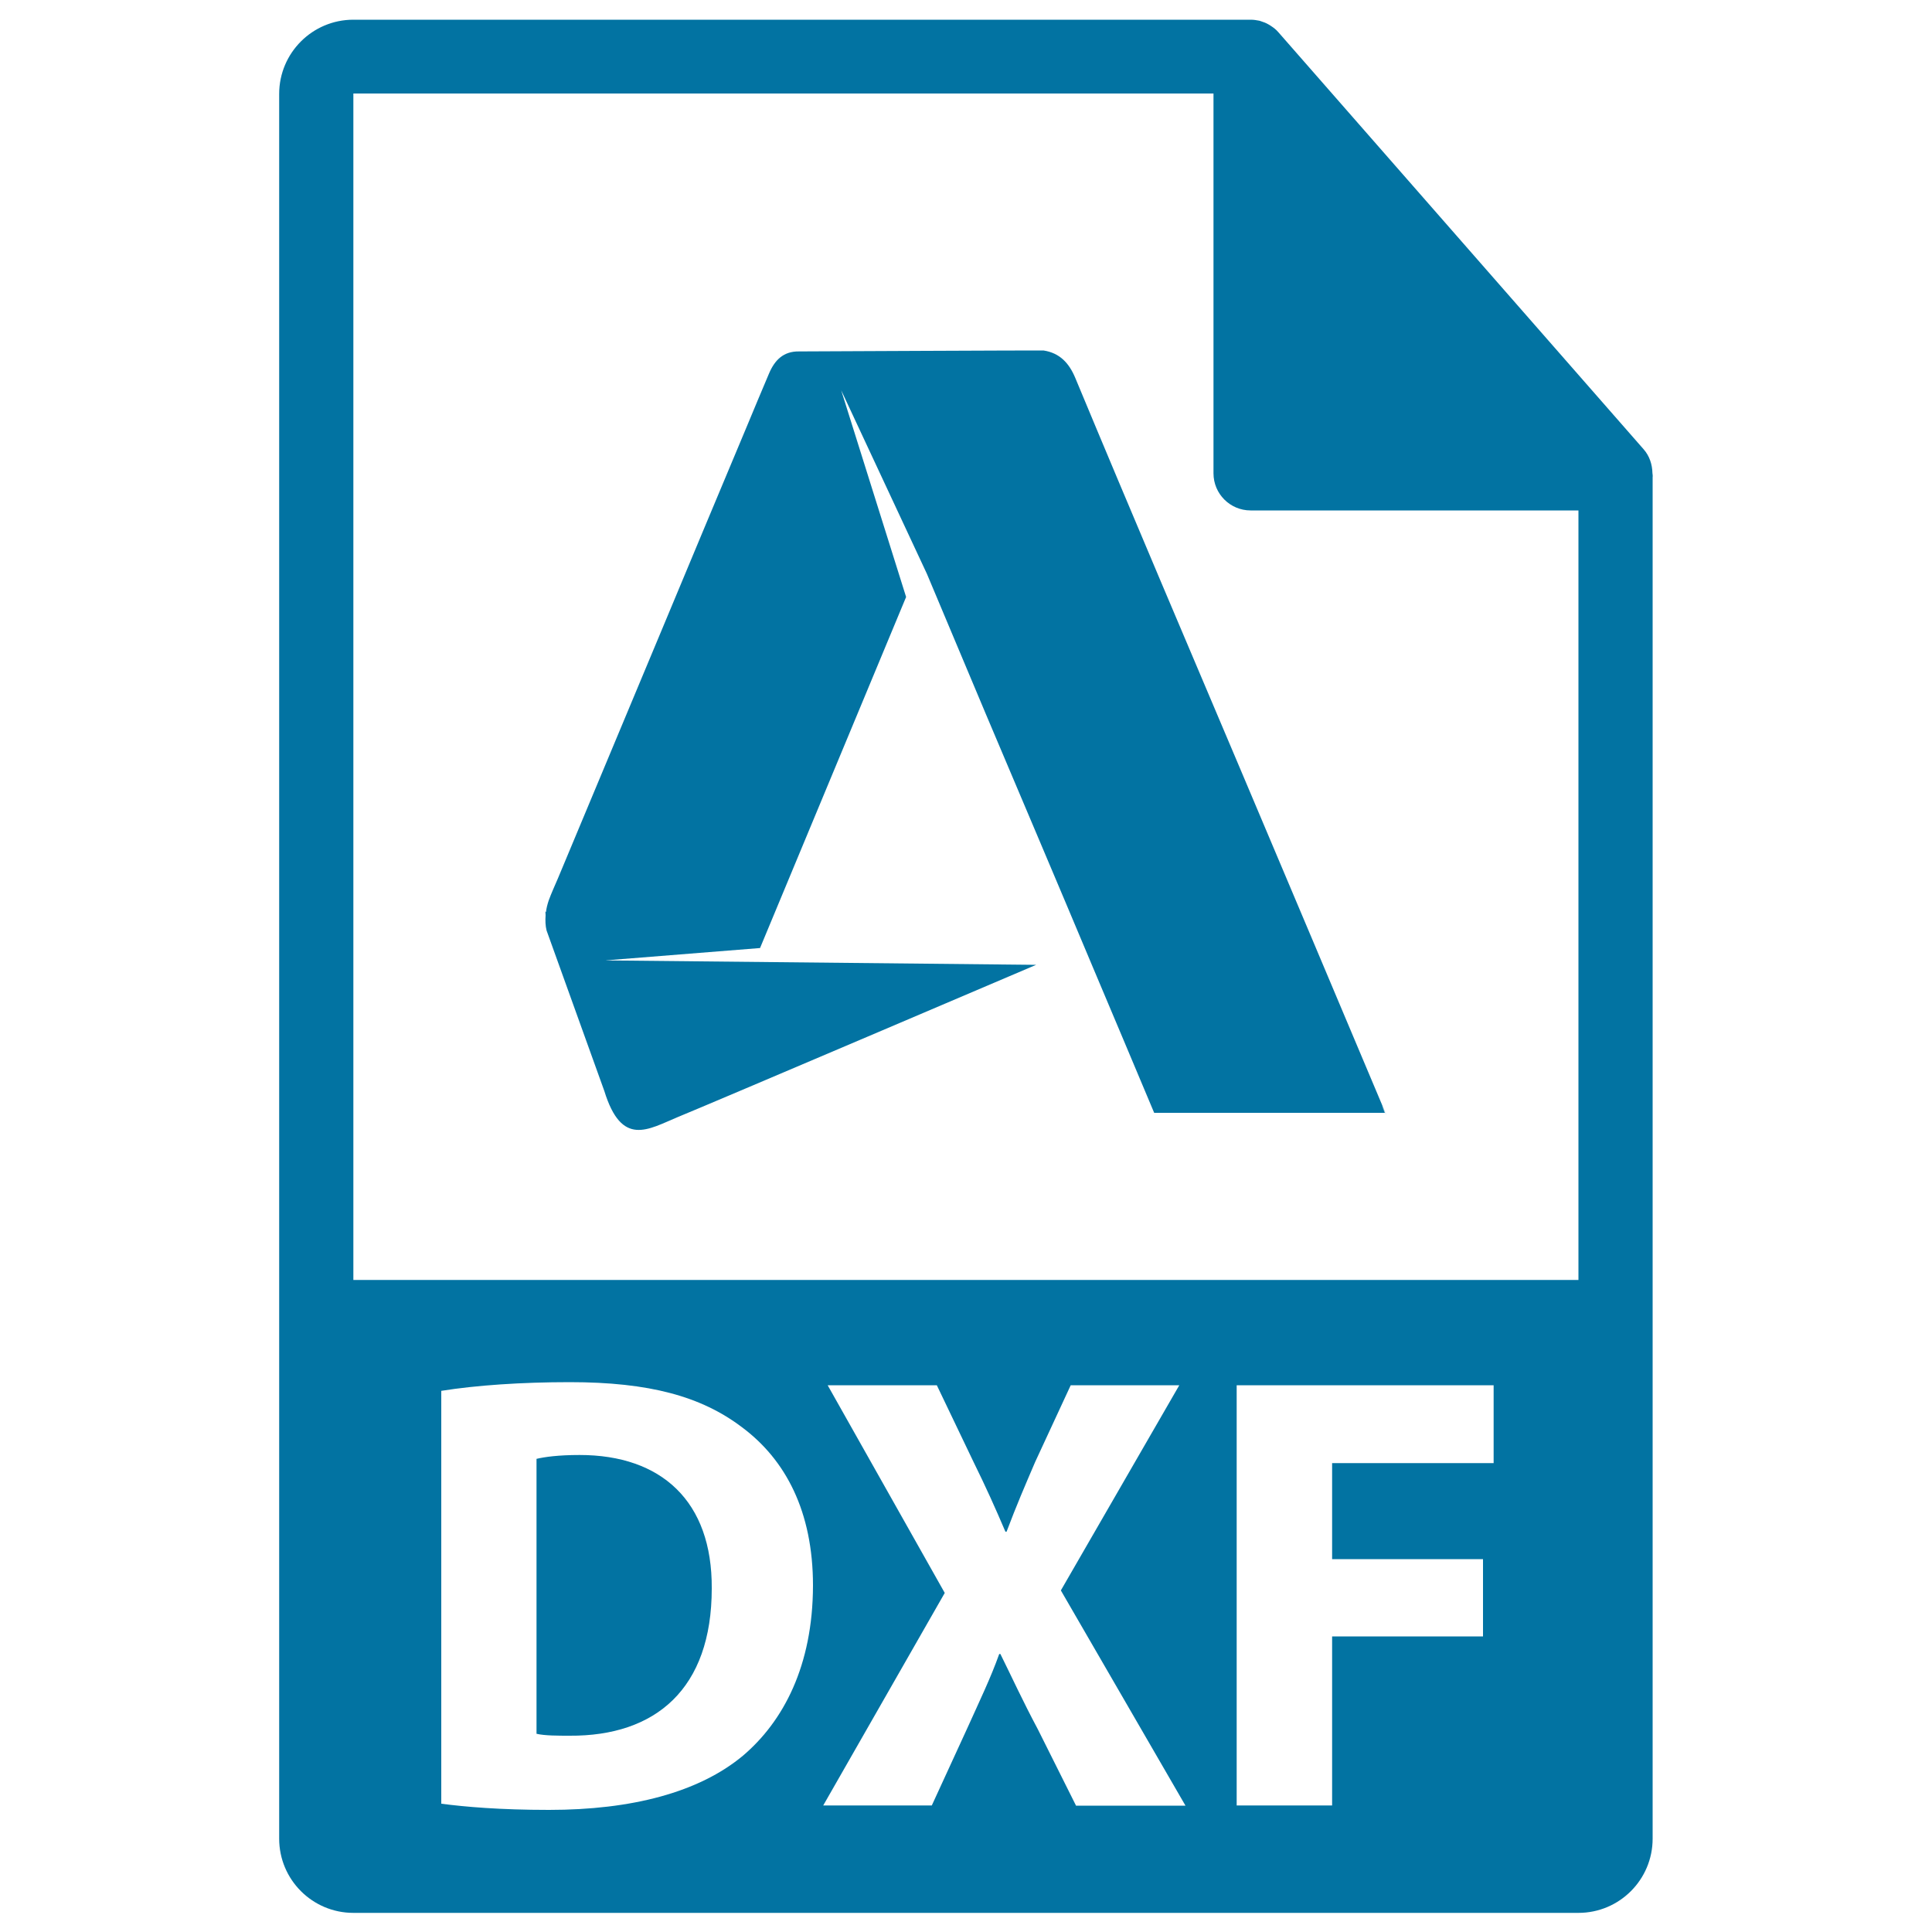
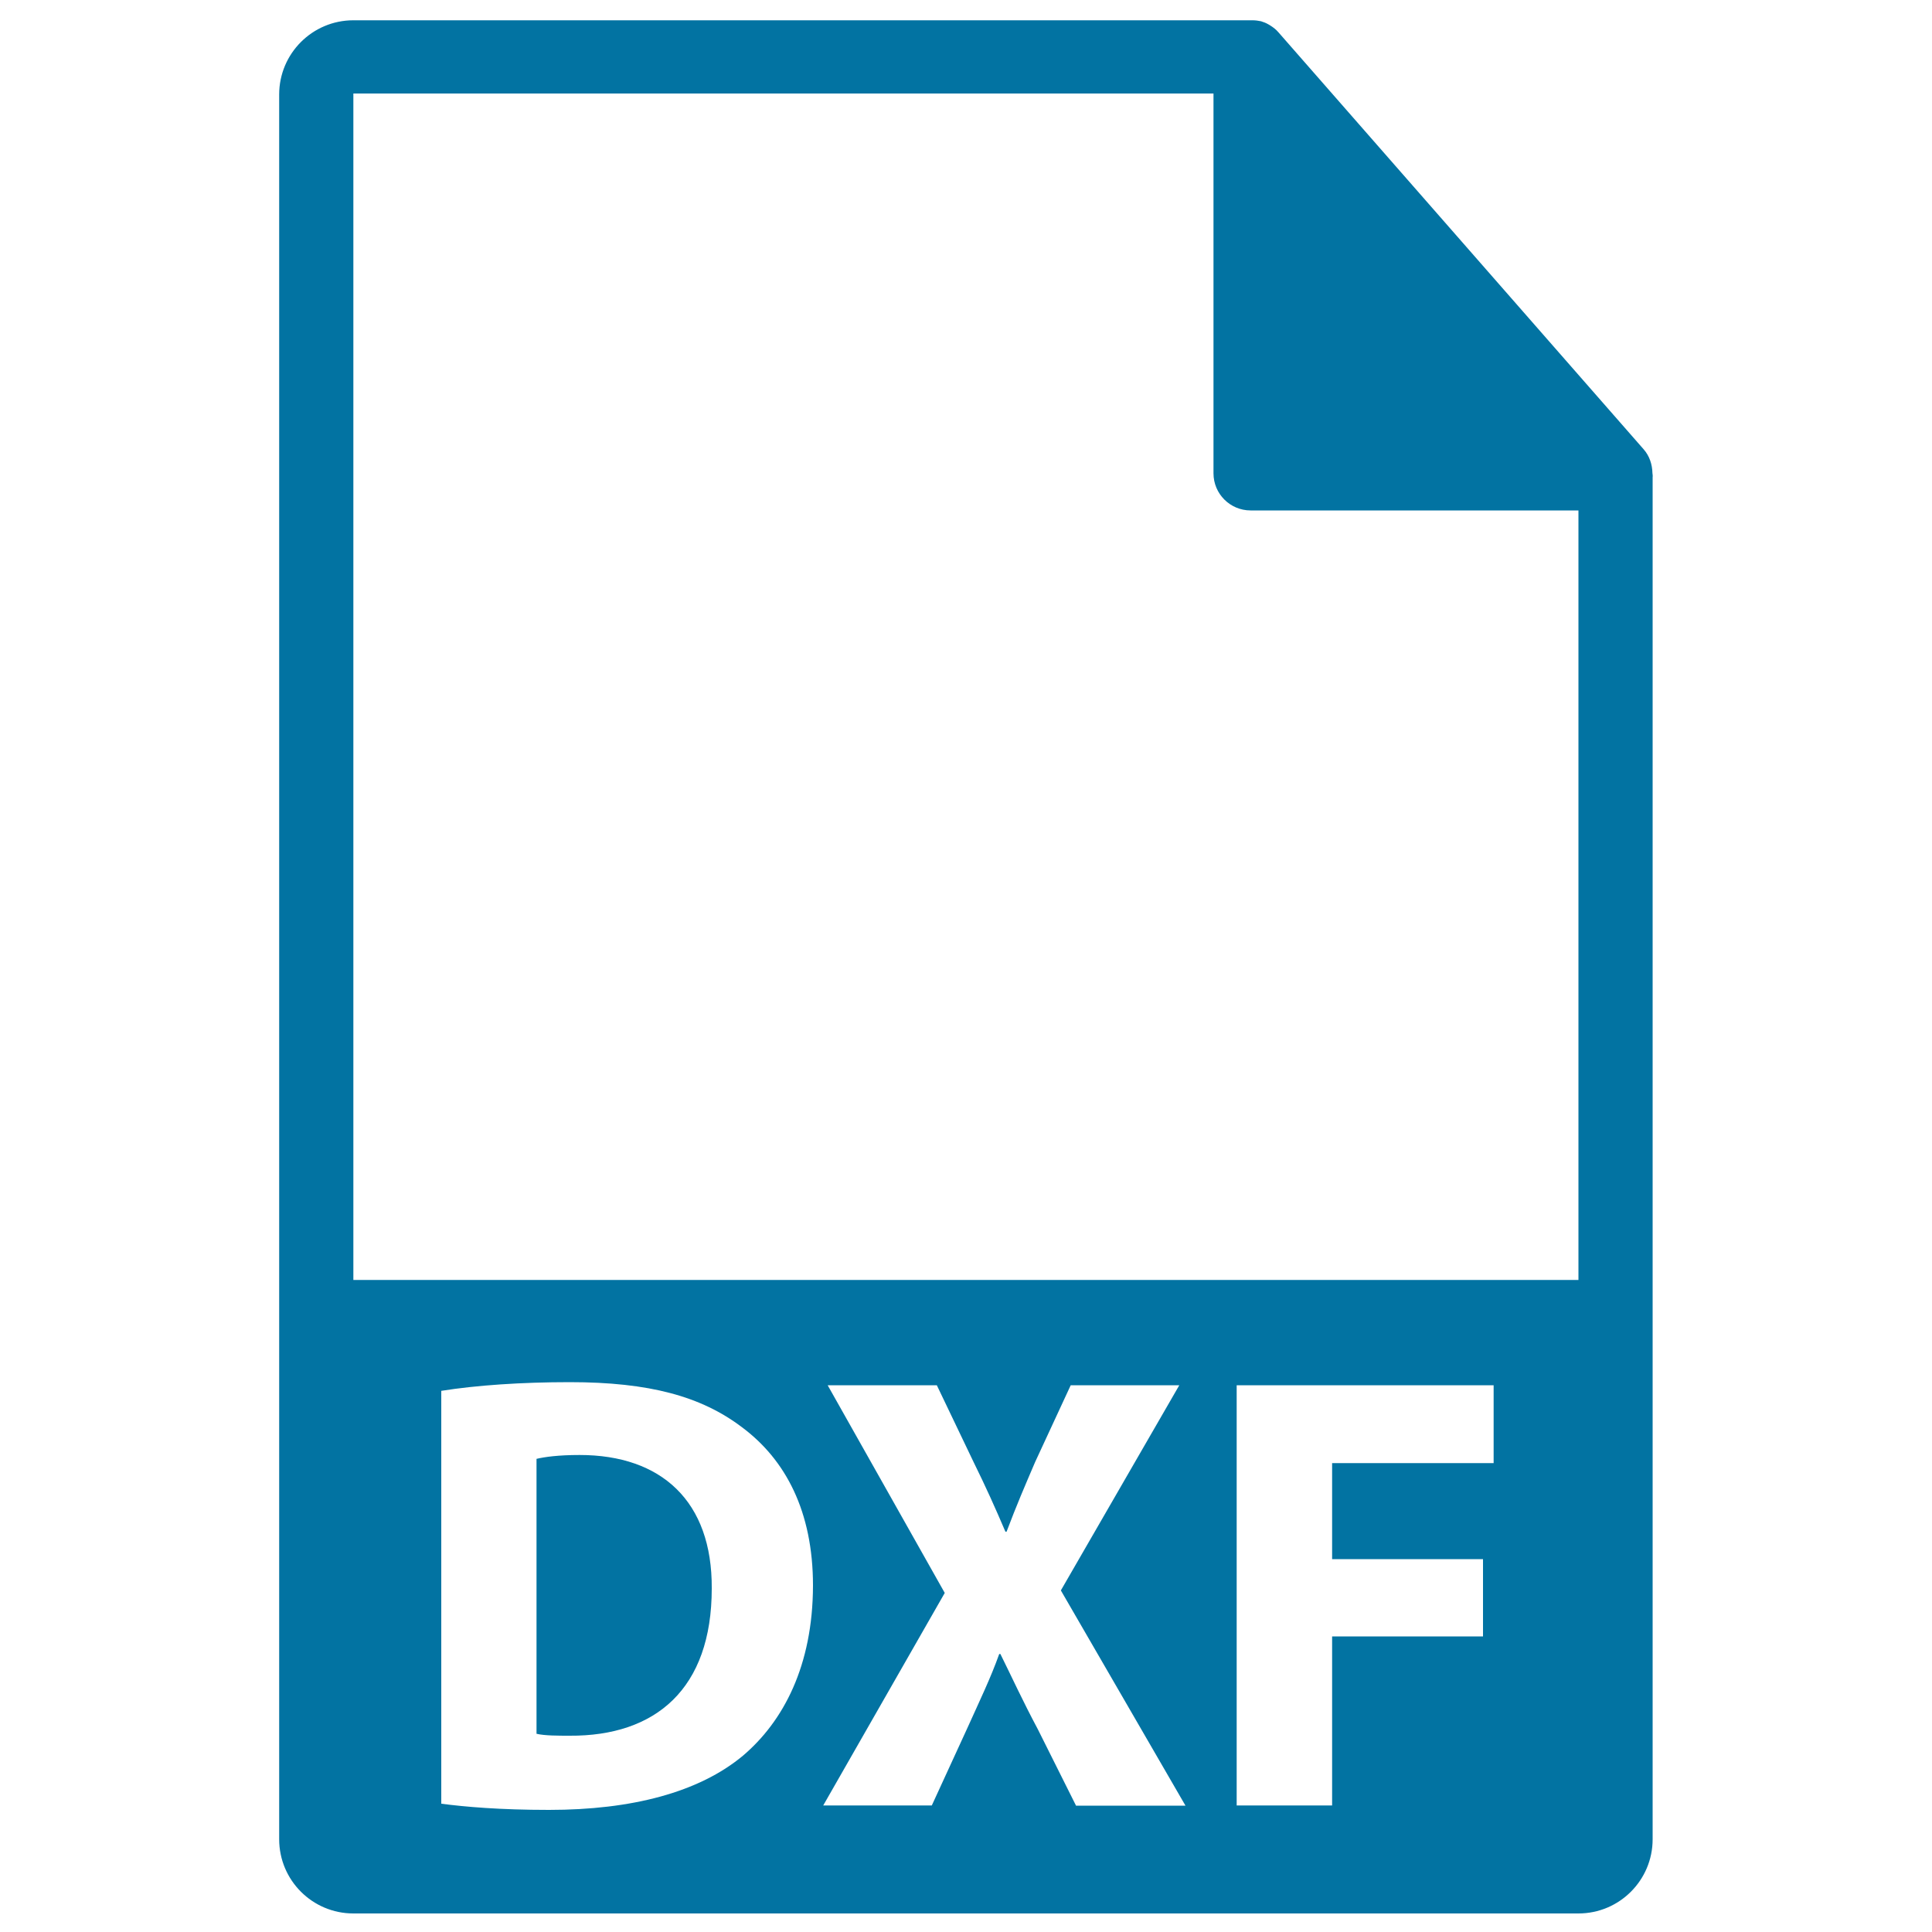
<svg xmlns="http://www.w3.org/2000/svg" viewBox="0 0 1000 1000" style="fill:#0273a2">
  <title>DXF File Format Symbol SVG icon</title>
  <g>
    <g>
      <g>
        <path d="M300,753.1c-11,0-18.1,1-22.3,2v142.3c4.2,1,11,1,17.1,1c44.5,0.3,73.6-24.2,73.6-76.2C368.7,777,342.3,753.1,300,753.1z" />
-         <path d="M855.3,244.9c-0.1-4.5-1.5-8.9-4.6-12.4l-189-215.8c0-0.1-0.1-0.1-0.1-0.1c-1.1-1.3-2.4-2.3-3.8-3.2c-0.4-0.3-0.8-0.5-1.3-0.8c-1.2-0.7-2.5-1.2-3.8-1.6c-0.4-0.1-0.7-0.3-1-0.3c-1.4-0.3-2.9-0.5-4.4-0.5H182.9c-21.2,0-38.4,17.2-38.4,38.4v903.1c0,21.2,17.2,38.4,38.4,38.4h634.1c21.2,0,38.4-17.2,38.4-38.4V247C855.5,246.3,855.4,245.6,855.3,244.9z M384.6,908.7c-22.9,19.1-57.8,28.1-100.4,28.1c-25.5,0-43.6-1.6-55.8-3.2V719.9c18.1-2.9,41.6-4.5,66.5-4.5c41.3,0,68.1,7.4,89.1,23.3c22.6,16.8,36.8,43.6,36.8,82C420.7,862.2,405.5,890.9,384.6,908.7z M556.9,934.5l-19.7-39.4c-8.1-15.2-13.2-26.5-19.4-39h-0.6c-4.5,12.6-10,23.9-16.8,39l-18.1,39.4h-56.2l62.9-110L428.4,717h56.5l19,39.7c6.5,13.2,11.3,23.9,16.5,36.1h0.6c5.2-13.8,9.4-23.5,14.8-36.1l18.4-39.7h56.2l-61.3,106.2l64.5,111.4H556.9L556.9,934.5z M773.1,757.3h-83.6v49.7h78.1v40h-78.1v87.5h-49.4V717h133L773.1,757.3L773.1,757.3L773.1,757.3z M182.9,662.5V48.4h445.2v196.6c0,10.6,8.6,19.2,19.2,19.2h169.7l0,398.3H182.9z" />
+         <path d="M855.3,244.9c-0.1-4.5-1.5-8.9-4.6-12.4l-189-215.8c0-0.1-0.1-0.1-0.1-0.1c-1.1-1.3-2.4-2.3-3.8-3.2c-0.4-0.3-0.8-0.5-1.3-0.8c-1.2-0.7-2.5-1.2-3.8-1.6c-1.4-0.3-2.9-0.5-4.4-0.5H182.9c-21.2,0-38.4,17.2-38.4,38.4v903.1c0,21.2,17.2,38.4,38.4,38.4h634.1c21.2,0,38.4-17.2,38.4-38.4V247C855.5,246.3,855.4,245.6,855.3,244.9z M384.6,908.7c-22.9,19.1-57.8,28.1-100.4,28.1c-25.5,0-43.6-1.6-55.8-3.2V719.9c18.1-2.9,41.6-4.5,66.5-4.5c41.3,0,68.1,7.4,89.1,23.3c22.6,16.8,36.8,43.6,36.8,82C420.7,862.2,405.5,890.9,384.6,908.7z M556.9,934.5l-19.7-39.4c-8.1-15.2-13.2-26.5-19.4-39h-0.6c-4.5,12.6-10,23.9-16.8,39l-18.1,39.4h-56.2l62.9-110L428.4,717h56.5l19,39.7c6.5,13.2,11.3,23.9,16.5,36.1h0.6c5.2-13.8,9.4-23.5,14.8-36.1l18.4-39.7h56.2l-61.3,106.2l64.5,111.4H556.9L556.9,934.5z M773.1,757.3h-83.6v49.7h78.1v40h-78.1v87.5h-49.4V717h133L773.1,757.3L773.1,757.3L773.1,757.3z M182.9,662.5V48.4h445.2v196.6c0,10.6,8.6,19.2,19.2,19.2h169.7l0,398.3H182.9z" />
      </g>
-       <path d="M716,573.4c-24.7-58.7-49.5-117.3-74.3-176c-13.6-32.2-27.3-64.3-40.9-96.5c-14.8-35-29.6-70.1-44.2-105.2c-3.2-7.7-8-13-16.5-14.3c-0.4-0.1-126.3,0.5-126.6,0.5c-8-0.1-12.5,4.5-15.4,11.3c-4,9.3-7.8,18.6-11.7,27.9c-14.5,34.6-29,69.2-43.4,103.8c-18.1,43.2-36.1,86.5-54.2,129.7c-1.6,3.8-3.4,7.6-4.8,11.5c-0.7,2.1-1.2,4.1-1.4,6l-0.3-0.3c0,0,0,0.7,0.1,1.9c-0.2,2.8-0.1,5.5,0.5,7.9l29.9,83.1c9,29.2,22.6,19.9,38,13.5c15.5-6.3,185.5-78.8,185.5-78.8l-223-2.3l80.1-6.4L469,309l-33.6-107l44.4,95.1c10.2,24.3,20.4,48.6,30.6,72.8c18.4,43.5,36.9,87,55.2,130.6c15.3,36.2,16.6,39.4,31.8,75.5c39.8,0,79.6,0,119.4,0C712,564.2,721,585.3,716,573.4z" />
    </g>
  </g>
</svg>